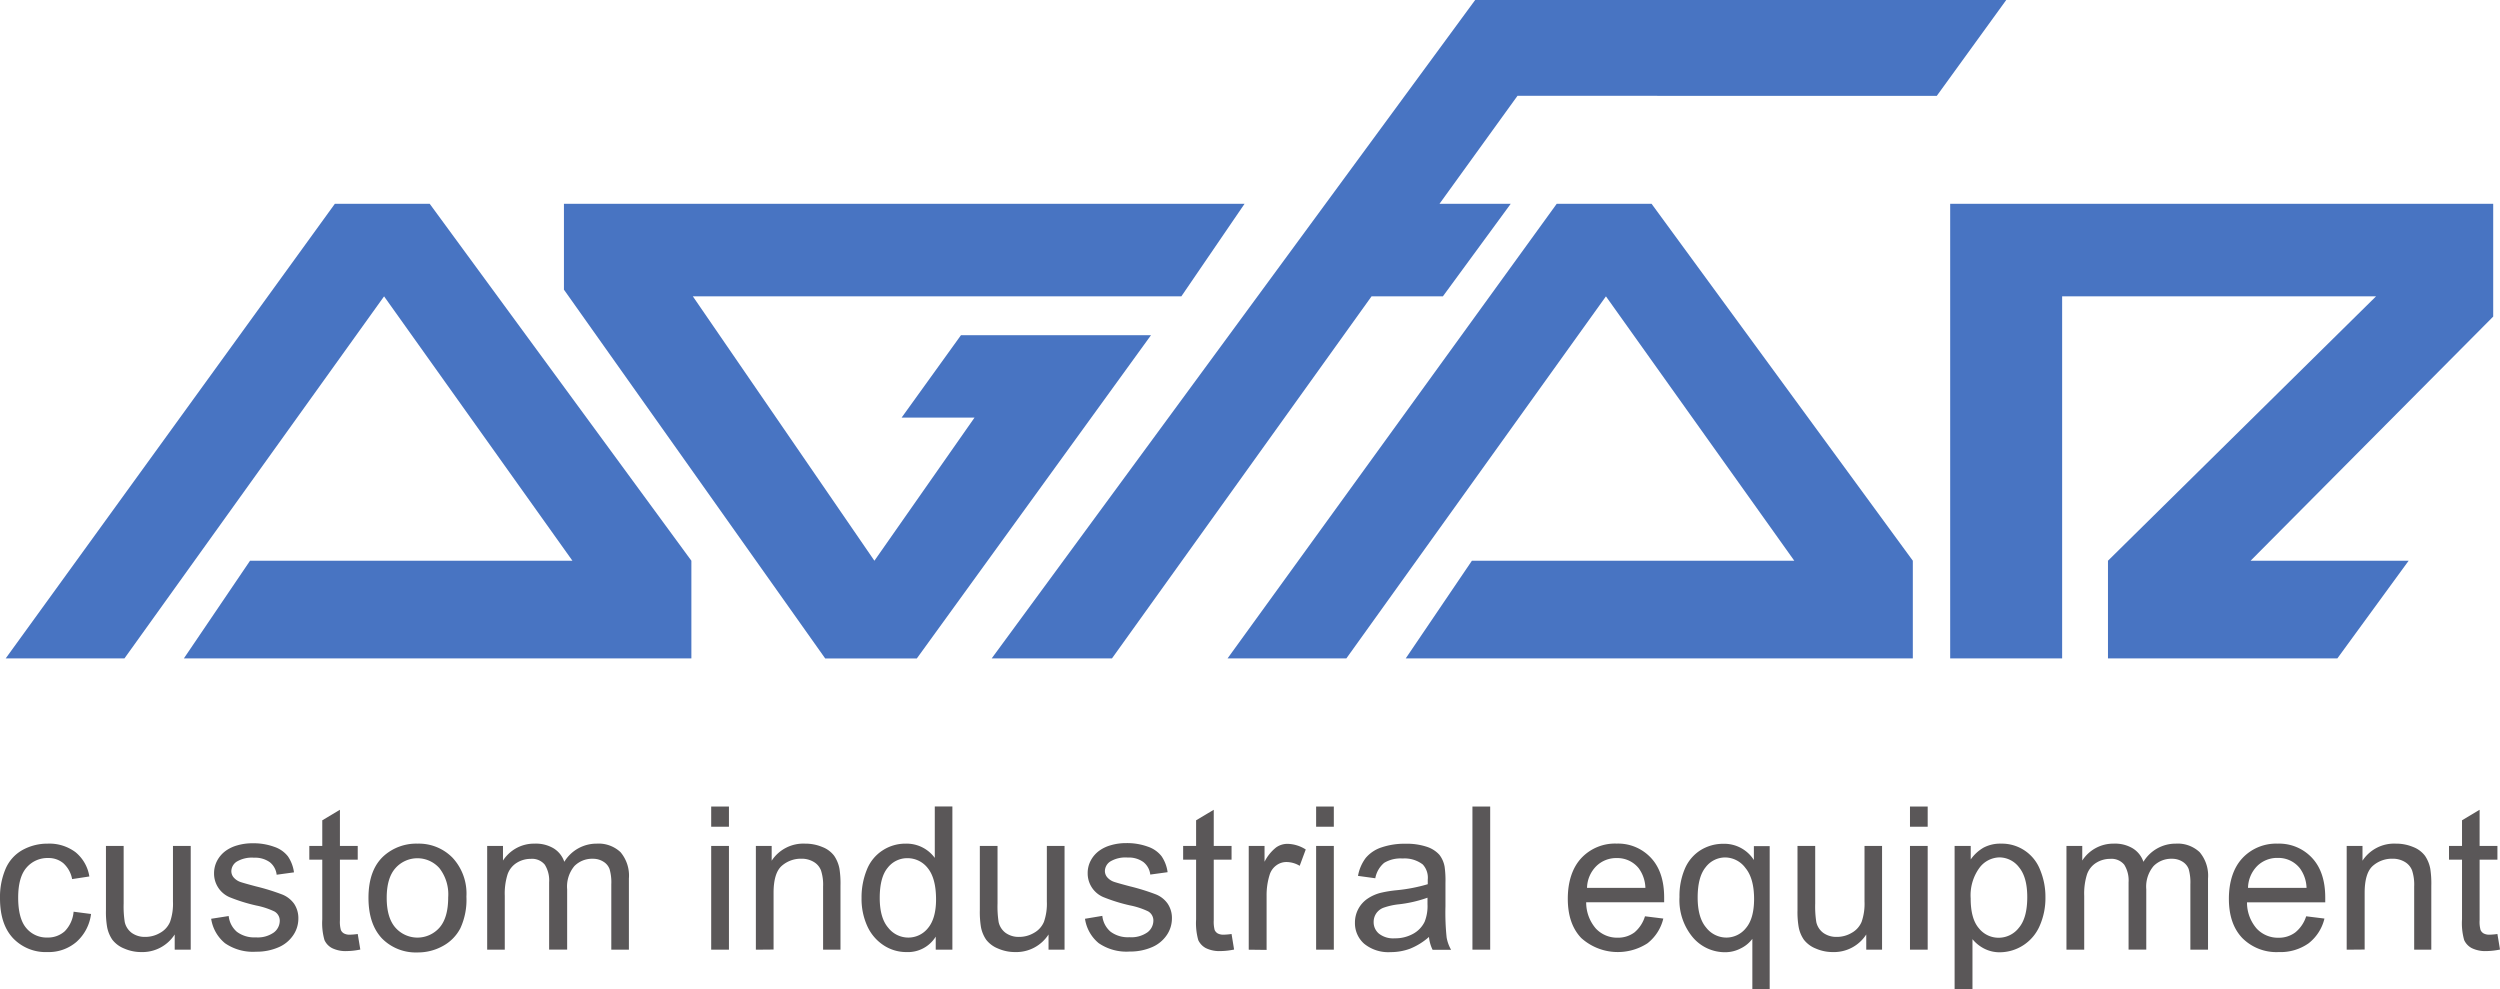
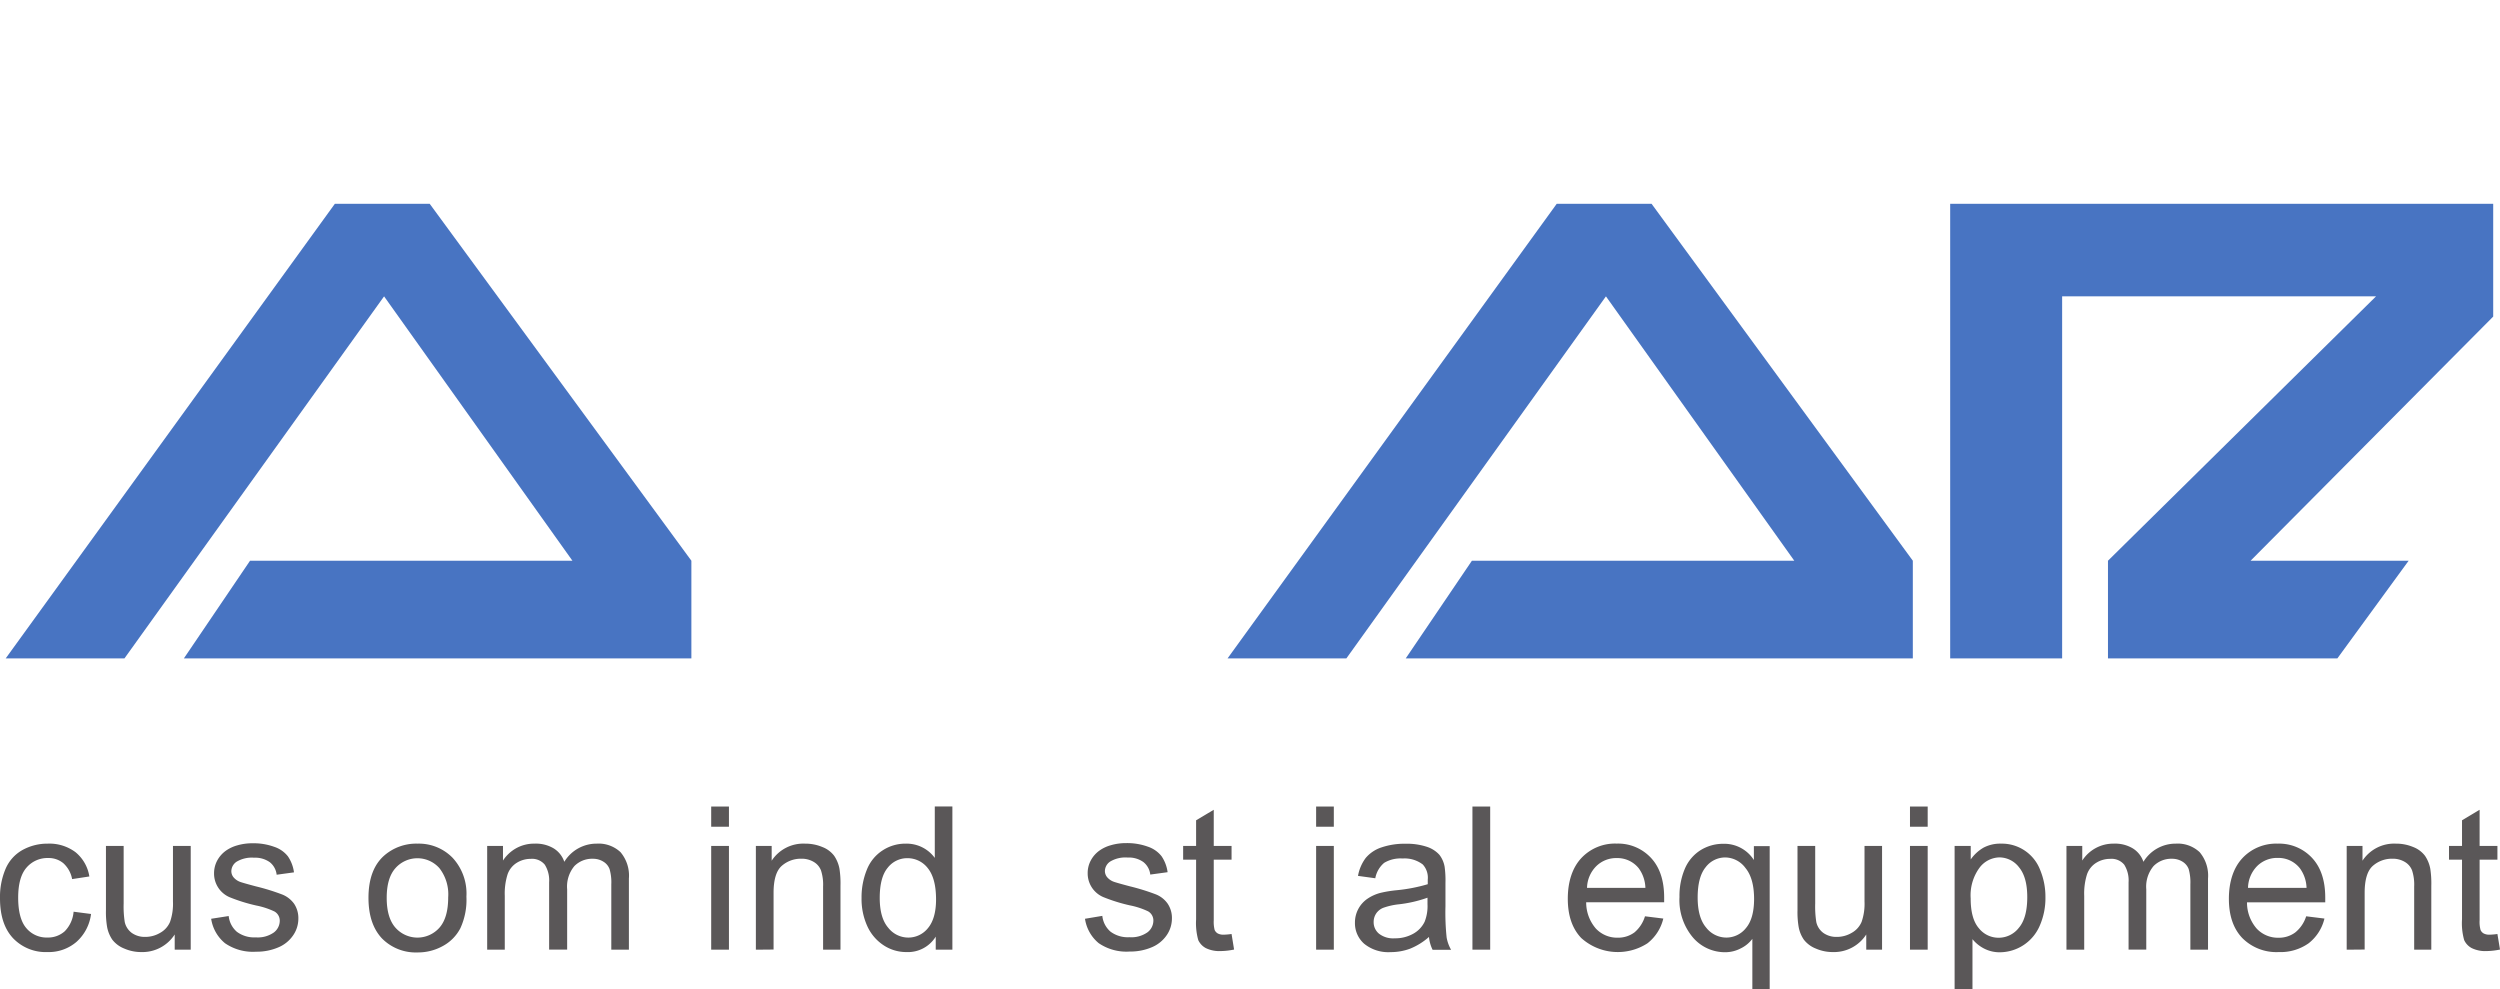
<svg xmlns="http://www.w3.org/2000/svg" id="Ebene_1" data-name="Ebene 1" viewBox="0 0 474.52 187.81">
  <title>logo_agfar</title>
  <g id="g4150">
    <path id="path4154" d="M218.33,241.84h18L286,309.59v18.54H189.67l12.56-18.54h61.19l-35.75-50.18-49.28,68.72H155.85Z" transform="translate(-154.77 -203.16)" style="fill:#4874c2" />
-     <path id="path4156" d="M391,241.84H261.81v16.3l49.59,70h17.39l44.45-61.36H337.17L325.9,282.43h13.84l-19,27.16-34.46-50.18H379L391,241.84Z" transform="translate(-154.77 -203.16)" style="fill:#4874c2" />
-     <path id="path4158" d="M343,328.13l91.79-125h100.8l-13.2,18.22H442.8L428,241.84h13.52l-12.88,17.57H415.1l-49.27,68.72Z" transform="translate(-154.77 -203.16)" style="fill:#4874c2" />
    <path id="path4160" d="M450.25,241.84h18l49.59,67.75v18.54H421.59l12.56-18.54h61.19l-35.75-50.18-49.27,68.72H387.77l62.48-86.29Z" transform="translate(-154.77 -203.16)" style="fill:#4874c2" />
    <path id="path4162" d="M628,241.84v21.41l-46.05,46.34h30l-13.53,18.54H554.88V309.59l50.88-50.18H546.18v68.72H524.93V241.84Z" transform="translate(-154.77 -203.16)" style="fill:#4874c2" />
    <g id="text4164" style="isolation:isolate">
      <g style="isolation:isolate">
        <path d="M168.74,376.21l3.31.43a8.49,8.49,0,0,1-2.78,5.31,8.09,8.09,0,0,1-5.48,1.92,8.57,8.57,0,0,1-6.55-2.64c-1.65-1.77-2.47-4.29-2.47-7.58a13.65,13.65,0,0,1,1.06-5.58,7.43,7.43,0,0,1,3.24-3.59,9.75,9.75,0,0,1,4.74-1.19,8.3,8.3,0,0,1,5.29,1.62,7.44,7.44,0,0,1,2.63,4.61l-3.27.5a5.4,5.4,0,0,0-1.65-3,4.34,4.34,0,0,0-2.87-1,5.23,5.23,0,0,0-4.13,1.81c-1.06,1.21-1.59,3.11-1.59,5.72s.51,4.57,1.54,5.77a5,5,0,0,0,4,1.79,4.75,4.75,0,0,0,3.31-1.2A6,6,0,0,0,168.74,376.21Z" transform="translate(-154.77 -203.16)" style="fill:#5a5758" />
      </g>
      <g style="isolation:isolate">
        <path d="M187.93,383.42v-2.89a7.28,7.28,0,0,1-6.3,3.34,8,8,0,0,1-3.28-.67,5.32,5.32,0,0,1-2.26-1.68,6.29,6.29,0,0,1-1-2.47,16.58,16.58,0,0,1-.21-3.12v-12.2h3.36v10.92a19,19,0,0,0,.21,3.53,3.49,3.49,0,0,0,1.34,2.06,4.22,4.22,0,0,0,2.54.75,5.49,5.49,0,0,0,2.84-.77,4.27,4.27,0,0,0,1.88-2.09,10.4,10.4,0,0,0,.55-3.85V363.73h3.37v19.69Z" transform="translate(-154.77 -203.16)" style="fill:#5a5758" />
      </g>
      <g style="isolation:isolate">
        <path d="M194.85,377.55l3.33-.52a4.56,4.56,0,0,0,1.56,3,5.48,5.48,0,0,0,3.58,1.05,5.28,5.28,0,0,0,3.43-.93,2.8,2.8,0,0,0,1.12-2.2,2,2,0,0,0-1-1.78,14.53,14.53,0,0,0-3.43-1.13,31.76,31.76,0,0,1-5.13-1.6,4.88,4.88,0,0,1-2.91-4.52,5.1,5.1,0,0,1,.61-2.44,5.55,5.55,0,0,1,1.65-1.86,7,7,0,0,1,2.14-1,10.13,10.13,0,0,1,2.91-.4,11.48,11.48,0,0,1,4.1.67,5.5,5.5,0,0,1,2.6,1.8,7,7,0,0,1,1.16,3.05l-3.29.45a3.52,3.52,0,0,0-1.29-2.37,4.78,4.78,0,0,0-3-.86,5.6,5.6,0,0,0-3.31.76,2.21,2.21,0,0,0-1,1.78,1.85,1.85,0,0,0,.41,1.17,3,3,0,0,0,1.29.89c.34.12,1.33.41,3,.85a41.69,41.69,0,0,1,5,1.55,5.12,5.12,0,0,1,2.22,1.75,4.92,4.92,0,0,1,.8,2.86,5.59,5.59,0,0,1-1,3.14,6.36,6.36,0,0,1-2.83,2.28,10.34,10.34,0,0,1-4.19.81,9.33,9.33,0,0,1-5.89-1.6A7.43,7.43,0,0,1,194.85,377.55Z" transform="translate(-154.77 -203.16)" style="fill:#5a5758" />
      </g>
      <g style="isolation:isolate">
-         <path d="M222.67,380.44l.49,2.95a13.18,13.18,0,0,1-2.54.29,5.8,5.8,0,0,1-2.84-.57,3.22,3.22,0,0,1-1.42-1.51,11.66,11.66,0,0,1-.42-3.94V366.33h-2.46v-2.6h2.46v-4.87l3.35-2v6.87h3.38v2.6h-3.38v11.51a5.73,5.73,0,0,0,.18,1.84,1.35,1.35,0,0,0,.58.65,2.22,2.22,0,0,0,1.14.24A12.19,12.19,0,0,0,222.67,380.44Z" transform="translate(-154.77 -203.16)" style="fill:#5a5758" />
-       </g>
+         </g>
      <g style="isolation:isolate">
        <path d="M224.71,373.58q0-5.47,3.07-8.1a9.25,9.25,0,0,1,6.24-2.19A8.94,8.94,0,0,1,240.7,366a10,10,0,0,1,2.6,7.35,12.9,12.9,0,0,1-1.15,6,8.06,8.06,0,0,1-3.34,3.38,9.74,9.74,0,0,1-4.79,1.21,9,9,0,0,1-6.74-2.65Q224.71,378.56,224.71,373.58Zm3.46,0q0,3.78,1.66,5.66a5.57,5.57,0,0,0,8.35,0q1.66-1.89,1.66-5.76a8.08,8.08,0,0,0-1.67-5.54,5.57,5.57,0,0,0-8.34,0Q228.17,369.8,228.17,373.58Z" transform="translate(-154.77 -203.16)" style="fill:#5a5758" />
      </g>
      <g style="isolation:isolate">
        <path d="M247.24,383.42V363.73h3v2.77a7.14,7.14,0,0,1,2.49-2.33,7,7,0,0,1,3.53-.88,6.57,6.57,0,0,1,3.62.91,4.79,4.79,0,0,1,2,2.54,7.15,7.15,0,0,1,6.13-3.45,6.07,6.07,0,0,1,4.54,1.62,6.9,6.9,0,0,1,1.59,5v13.51h-3.34V371a8.92,8.92,0,0,0-.33-2.88,2.78,2.78,0,0,0-1.19-1.42,3.68,3.68,0,0,0-2-.54,4.72,4.72,0,0,0-3.48,1.38,6.07,6.07,0,0,0-1.38,4.42v11.44H259V370.63a5.62,5.62,0,0,0-.82-3.34,3.12,3.12,0,0,0-2.69-1.11,4.94,4.94,0,0,0-2.62.74,4.21,4.21,0,0,0-1.75,2.17,12.19,12.19,0,0,0-.54,4.12v10.21Z" transform="translate(-154.77 -203.16)" style="fill:#5a5758" />
      </g>
      <g style="isolation:isolate">
        <path d="M289.76,360.08v-3.84h3.37v3.84Zm0,23.34V363.73h3.37v19.69Z" transform="translate(-154.77 -203.16)" style="fill:#5a5758" />
      </g>
      <g style="isolation:isolate">
        <path d="M298.24,383.42V363.73h3v2.8a7.17,7.17,0,0,1,6.32-3.24,8.33,8.33,0,0,1,3.3.64,5.1,5.1,0,0,1,2.25,1.68,6.52,6.52,0,0,1,1,2.46,18.37,18.37,0,0,1,.19,3.25v12.1H311v-12a8.67,8.67,0,0,0-.4-3.05,3.21,3.21,0,0,0-1.39-1.62,4.43,4.43,0,0,0-2.34-.6,5.49,5.49,0,0,0-3.71,1.35q-1.56,1.37-1.56,5.14v10.75Z" transform="translate(-154.77 -203.16)" style="fill:#5a5758" />
      </g>
      <g style="isolation:isolate">
        <path d="M332.38,383.42v-2.48a6.2,6.2,0,0,1-5.55,2.93,7.79,7.79,0,0,1-4.36-1.3,8.56,8.56,0,0,1-3.08-3.62,12.47,12.47,0,0,1-1.09-5.35,13.89,13.89,0,0,1,1-5.35,7.75,7.75,0,0,1,3-3.68,7.91,7.91,0,0,1,4.42-1.28,6.62,6.62,0,0,1,5.48,2.71v-9.76h3.34v27.18Zm-10.63-9.82q0,3.78,1.61,5.65a4.84,4.84,0,0,0,3.79,1.87,4.76,4.76,0,0,0,3.75-1.79c1-1.19,1.54-3,1.54-5.45q0-4-1.57-5.94a4.85,4.85,0,0,0-3.87-1.89,4.67,4.67,0,0,0-3.74,1.82Q321.75,369.68,321.75,373.6Z" transform="translate(-154.77 -203.16)" style="fill:#5a5758" />
      </g>
      <g style="isolation:isolate">
-         <path d="M353.79,383.42v-2.89a7.28,7.28,0,0,1-6.3,3.34,8,8,0,0,1-3.28-.67,5.32,5.32,0,0,1-2.26-1.68,6.3,6.3,0,0,1-1-2.47,17.71,17.71,0,0,1-.2-3.12v-12.2h3.36v10.92a19,19,0,0,0,.21,3.53,3.49,3.49,0,0,0,1.34,2.06,4.2,4.2,0,0,0,2.54.75,5.49,5.49,0,0,0,2.84-.77,4.27,4.27,0,0,0,1.88-2.09,10.4,10.4,0,0,0,.55-3.85V363.73h3.36v19.69Z" transform="translate(-154.77 -203.16)" style="fill:#5a5758" />
-       </g>
+         </g>
      <g style="isolation:isolate">
        <path d="M360.71,377.55,364,377a4.56,4.56,0,0,0,1.56,3,5.47,5.47,0,0,0,3.57,1.05,5.31,5.31,0,0,0,3.44-.93,2.8,2.8,0,0,0,1.12-2.2,2,2,0,0,0-1-1.78,14.5,14.5,0,0,0-3.44-1.13,31.9,31.9,0,0,1-5.12-1.6,4.88,4.88,0,0,1-2.91-4.52,5,5,0,0,1,.61-2.44,5.44,5.44,0,0,1,1.65-1.86,6.9,6.9,0,0,1,2.14-1,10.08,10.08,0,0,1,2.91-.4,11.48,11.48,0,0,1,4.1.67,5.55,5.55,0,0,1,2.6,1.8,7,7,0,0,1,1.16,3.05l-3.29.45a3.53,3.53,0,0,0-1.3-2.37,4.73,4.73,0,0,0-3-.86,5.58,5.58,0,0,0-3.31.76,2.21,2.21,0,0,0-1,1.78,1.85,1.85,0,0,0,.41,1.17,3,3,0,0,0,1.29.89c.34.12,1.33.41,3,.85a41.69,41.69,0,0,1,5,1.55,5,5,0,0,1,2.21,1.75,4.85,4.85,0,0,1,.81,2.86,5.59,5.59,0,0,1-1,3.14,6.41,6.41,0,0,1-2.83,2.28,10.37,10.37,0,0,1-4.19.81,9.31,9.31,0,0,1-5.89-1.6A7.39,7.39,0,0,1,360.71,377.55Z" transform="translate(-154.77 -203.16)" style="fill:#5a5758" />
      </g>
      <g style="isolation:isolate">
        <path d="M388.53,380.44l.48,2.95a13,13,0,0,1-2.54.29,5.85,5.85,0,0,1-2.84-.57,3.32,3.32,0,0,1-1.42-1.51,12,12,0,0,1-.41-3.94V366.33h-2.46v-2.6h2.46v-4.87l3.35-2v6.87h3.38v2.6h-3.38v11.51a6.17,6.17,0,0,0,.17,1.84,1.46,1.46,0,0,0,.58.65,2.26,2.26,0,0,0,1.15.24A12.19,12.19,0,0,0,388.53,380.44Z" transform="translate(-154.77 -203.16)" style="fill:#5a5758" />
      </g>
      <g style="isolation:isolate">
-         <path d="M391.79,383.42V363.73h3v3A8.08,8.08,0,0,1,397,364a3.71,3.71,0,0,1,2.16-.67,6.64,6.64,0,0,1,3.45,1.07l-1.15,3.1a4.9,4.9,0,0,0-2.47-.72,3.21,3.21,0,0,0-2,.66,3.48,3.48,0,0,0-1.25,1.82,12.77,12.77,0,0,0-.56,3.9v10.3Z" transform="translate(-154.77 -203.16)" style="fill:#5a5758" />
-       </g>
+         </g>
      <g style="isolation:isolate">
        <path d="M404.58,360.08v-3.84h3.36v3.84Zm0,23.34V363.73h3.36v19.69Z" transform="translate(-154.77 -203.16)" style="fill:#5a5758" />
      </g>
      <g style="isolation:isolate">
        <path d="M426,381a12.45,12.45,0,0,1-3.59,2.23,10.56,10.56,0,0,1-3.71.65,7.25,7.25,0,0,1-5-1.59,5.19,5.19,0,0,1-1.75-4,5.46,5.46,0,0,1,2.4-4.56,8,8,0,0,1,2.42-1.09,22.62,22.62,0,0,1,3-.5,31.16,31.16,0,0,0,6-1.15c0-.46,0-.75,0-.87a3.71,3.71,0,0,0-.95-2.88,5.69,5.69,0,0,0-3.83-1.13,6,6,0,0,0-3.5.83,5,5,0,0,0-1.68,2.92l-3.28-.45A8,8,0,0,1,414,366a6.58,6.58,0,0,1,3-2,13.49,13.49,0,0,1,4.51-.69,12.11,12.11,0,0,1,4.12.59,5.51,5.51,0,0,1,2.34,1.5,5.14,5.14,0,0,1,1,2.27,19,19,0,0,1,.16,3.07v4.45a45.1,45.1,0,0,0,.22,5.89,7.13,7.13,0,0,0,.85,2.36h-3.51A7,7,0,0,1,426,381Zm-.28-7.45a24.16,24.16,0,0,1-5.49,1.26,12.68,12.68,0,0,0-2.93.67,2.93,2.93,0,0,0-1.33,1.08,2.88,2.88,0,0,0-.47,1.59,2.82,2.82,0,0,0,1,2.22,4.37,4.37,0,0,0,3,.89,7,7,0,0,0,3.46-.84,5.16,5.16,0,0,0,2.22-2.31,8,8,0,0,0,.54-3.34Z" transform="translate(-154.77 -203.16)" style="fill:#5a5758" />
      </g>
      <g style="isolation:isolate">
        <path d="M434.25,383.42V356.24h3.37v27.18Z" transform="translate(-154.77 -203.16)" style="fill:#5a5758" />
      </g>
      <g style="isolation:isolate">
        <path d="M467,377.08l3.48.43a8.44,8.44,0,0,1-3,4.69,10.37,10.37,0,0,1-12.58-1c-1.7-1.78-2.55-4.26-2.55-7.46s.86-5.89,2.58-7.72a8.76,8.76,0,0,1,6.69-2.74,8.54,8.54,0,0,1,6.5,2.69q2.52,2.68,2.52,7.56c0,.2,0,.5,0,.89h-14.8a7.56,7.56,0,0,0,1.85,5,5.52,5.52,0,0,0,4.15,1.72,5.2,5.2,0,0,0,3.16-1A6.39,6.39,0,0,0,467,377.08Zm-11-5.39h11.08a6.63,6.63,0,0,0-1.27-3.73,5.19,5.19,0,0,0-4.17-1.93,5.38,5.38,0,0,0-3.89,1.54A6,6,0,0,0,456,371.69Z" transform="translate(-154.77 -203.16)" style="fill:#5a5758" />
      </g>
      <g style="isolation:isolate">
        <path d="M487.38,391v-9.64a6,6,0,0,1-2.2,1.81,6.35,6.35,0,0,1-3,.73,8,8,0,0,1-6.08-2.8,11,11,0,0,1-2.55-7.68,13.12,13.12,0,0,1,1-5.32,7.72,7.72,0,0,1,3-3.57,8.08,8.08,0,0,1,4.32-1.21,6.65,6.65,0,0,1,5.8,3.08v-2.64h3V391ZM477,373.52q0,3.81,1.61,5.7a4.87,4.87,0,0,0,3.85,1.9,4.75,4.75,0,0,0,3.7-1.8q1.54-1.81,1.55-5.5,0-3.93-1.64-5.91a4.84,4.84,0,0,0-3.84-2,4.67,4.67,0,0,0-3.71,1.85Q477,369.62,477,373.52Z" transform="translate(-154.77 -203.16)" style="fill:#5a5758" />
      </g>
      <g style="isolation:isolate">
        <path d="M509,383.42v-2.89a7.28,7.28,0,0,1-6.3,3.34,8,8,0,0,1-3.28-.67,5.32,5.32,0,0,1-2.26-1.68,6.15,6.15,0,0,1-1-2.47,16.58,16.58,0,0,1-.21-3.12v-12.2h3.36v10.92a19,19,0,0,0,.21,3.53,3.49,3.49,0,0,0,1.34,2.06,4.22,4.22,0,0,0,2.54.75,5.49,5.49,0,0,0,2.84-.77,4.27,4.27,0,0,0,1.88-2.09,10.4,10.4,0,0,0,.55-3.85V363.73H512v19.69Z" transform="translate(-154.77 -203.16)" style="fill:#5a5758" />
      </g>
      <g style="isolation:isolate">
        <path d="M517.3,360.08v-3.84h3.36v3.84Zm0,23.34V363.73h3.36v19.69Z" transform="translate(-154.77 -203.16)" style="fill:#5a5758" />
      </g>
      <g style="isolation:isolate">
        <path d="M525.77,391V363.73h3.06v2.56a7.6,7.6,0,0,1,2.45-2.25,6.78,6.78,0,0,1,3.31-.75,7.77,7.77,0,0,1,7.42,5,13.25,13.25,0,0,1,1,5.18,13,13,0,0,1-1.1,5.44,8.3,8.3,0,0,1-7.55,5,6.38,6.38,0,0,1-3-.71,6.93,6.93,0,0,1-2.2-1.78V391Zm3.05-17.28c0,2.53.51,4.41,1.55,5.62a4.75,4.75,0,0,0,3.75,1.81,4.84,4.84,0,0,0,3.84-1.88c1.07-1.25,1.6-3.2,1.6-5.83S539,369,538,367.78a4.71,4.71,0,0,0-3.73-1.88,4.86,4.86,0,0,0-3.8,2A8.86,8.86,0,0,0,528.82,373.69Z" transform="translate(-154.77 -203.16)" style="fill:#5a5758" />
      </g>
      <g style="isolation:isolate">
        <path d="M547,383.42V363.73h3v2.77a7,7,0,0,1,6-3.21,6.51,6.51,0,0,1,3.61.91,4.81,4.81,0,0,1,2,2.54,7.13,7.13,0,0,1,6.13-3.45,6.07,6.07,0,0,1,4.54,1.62,6.9,6.9,0,0,1,1.59,5v13.51h-3.35V371a9.28,9.28,0,0,0-.32-2.88,2.83,2.83,0,0,0-1.19-1.42,3.72,3.72,0,0,0-2-.54,4.71,4.71,0,0,0-3.47,1.38,6.07,6.07,0,0,0-1.39,4.42v11.44h-3.36V370.63a5.62,5.62,0,0,0-.82-3.34,3.12,3.12,0,0,0-2.69-1.11,4.92,4.92,0,0,0-2.62.74,4.21,4.21,0,0,0-1.75,2.17,12.19,12.19,0,0,0-.54,4.12v10.21Z" transform="translate(-154.77 -203.16)" style="fill:#5a5758" />
      </g>
      <g style="isolation:isolate">
        <path d="M592.5,377.08l3.47.43a8.43,8.43,0,0,1-3,4.69,9.25,9.25,0,0,1-5.68,1.67,9.13,9.13,0,0,1-6.91-2.66c-1.7-1.78-2.55-4.26-2.55-7.46s.86-5.89,2.58-7.72a8.76,8.76,0,0,1,6.69-2.74,8.52,8.52,0,0,1,6.5,2.69q2.52,2.68,2.52,7.56c0,.2,0,.5,0,.89H581.27a7.51,7.51,0,0,0,1.85,5,5.52,5.52,0,0,0,4.15,1.72,5.17,5.17,0,0,0,3.15-1A6.4,6.4,0,0,0,592.5,377.08Zm-11-5.39h11.07a6.63,6.63,0,0,0-1.27-3.73A5.18,5.18,0,0,0,587.1,366a5.39,5.39,0,0,0-3.9,1.54A6.08,6.08,0,0,0,581.46,371.69Z" transform="translate(-154.77 -203.16)" style="fill:#5a5758" />
      </g>
      <g style="isolation:isolate">
        <path d="M600.19,383.42V363.73h3v2.8a7.17,7.17,0,0,1,6.32-3.24,8.33,8.33,0,0,1,3.3.64,5.1,5.1,0,0,1,2.25,1.68,6.52,6.52,0,0,1,1,2.46,18.37,18.37,0,0,1,.19,3.25v12.1H613v-12a8.67,8.67,0,0,0-.4-3.05,3.21,3.21,0,0,0-1.39-1.62,4.45,4.45,0,0,0-2.34-.6,5.49,5.49,0,0,0-3.71,1.35q-1.56,1.37-1.56,5.14v10.75Z" transform="translate(-154.77 -203.16)" style="fill:#5a5758" />
      </g>
      <g style="isolation:isolate">
        <path d="M628.8,380.44l.49,2.95a13.18,13.18,0,0,1-2.54.29,5.83,5.83,0,0,1-2.84-.57,3.27,3.27,0,0,1-1.42-1.51,11.74,11.74,0,0,1-.41-3.94V366.33h-2.47v-2.6h2.47v-4.87l3.34-2v6.87h3.38v2.6h-3.38v11.51a5.73,5.73,0,0,0,.18,1.84,1.4,1.4,0,0,0,.58.65,2.26,2.26,0,0,0,1.15.24A12.22,12.22,0,0,0,628.8,380.44Z" transform="translate(-154.77 -203.16)" style="fill:#5a5758" />
      </g>
    </g>
  </g>
</svg>